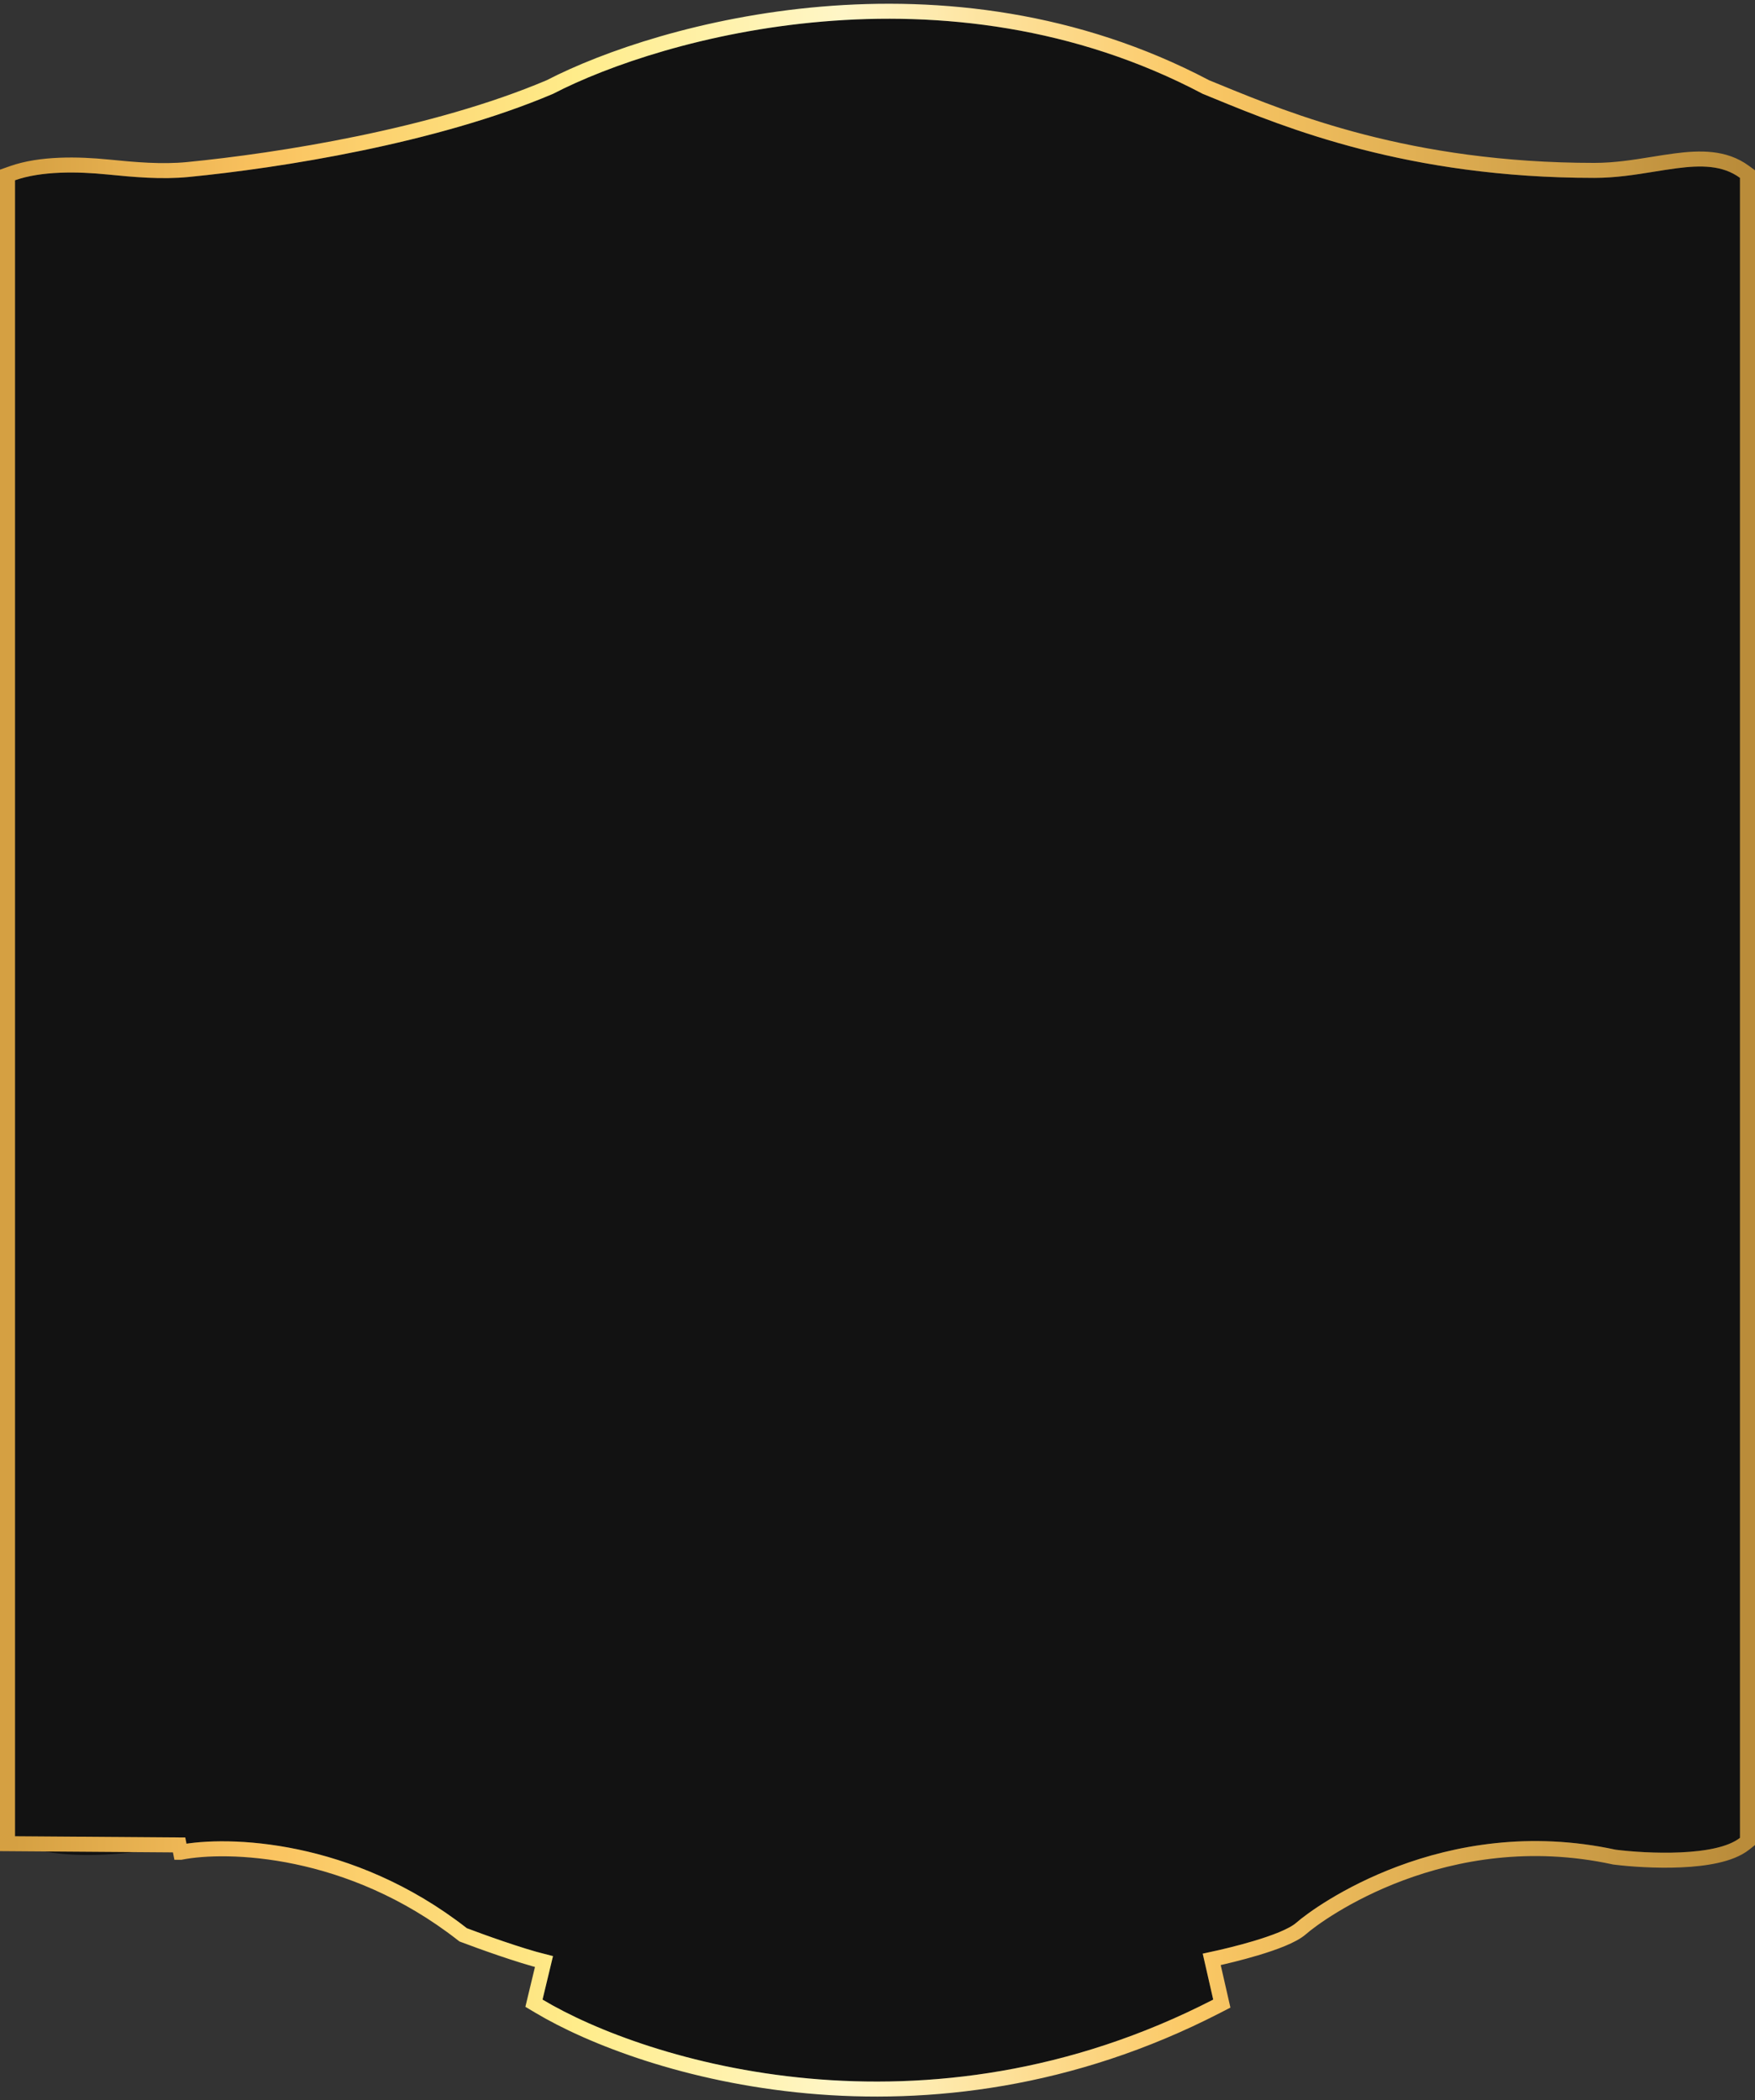
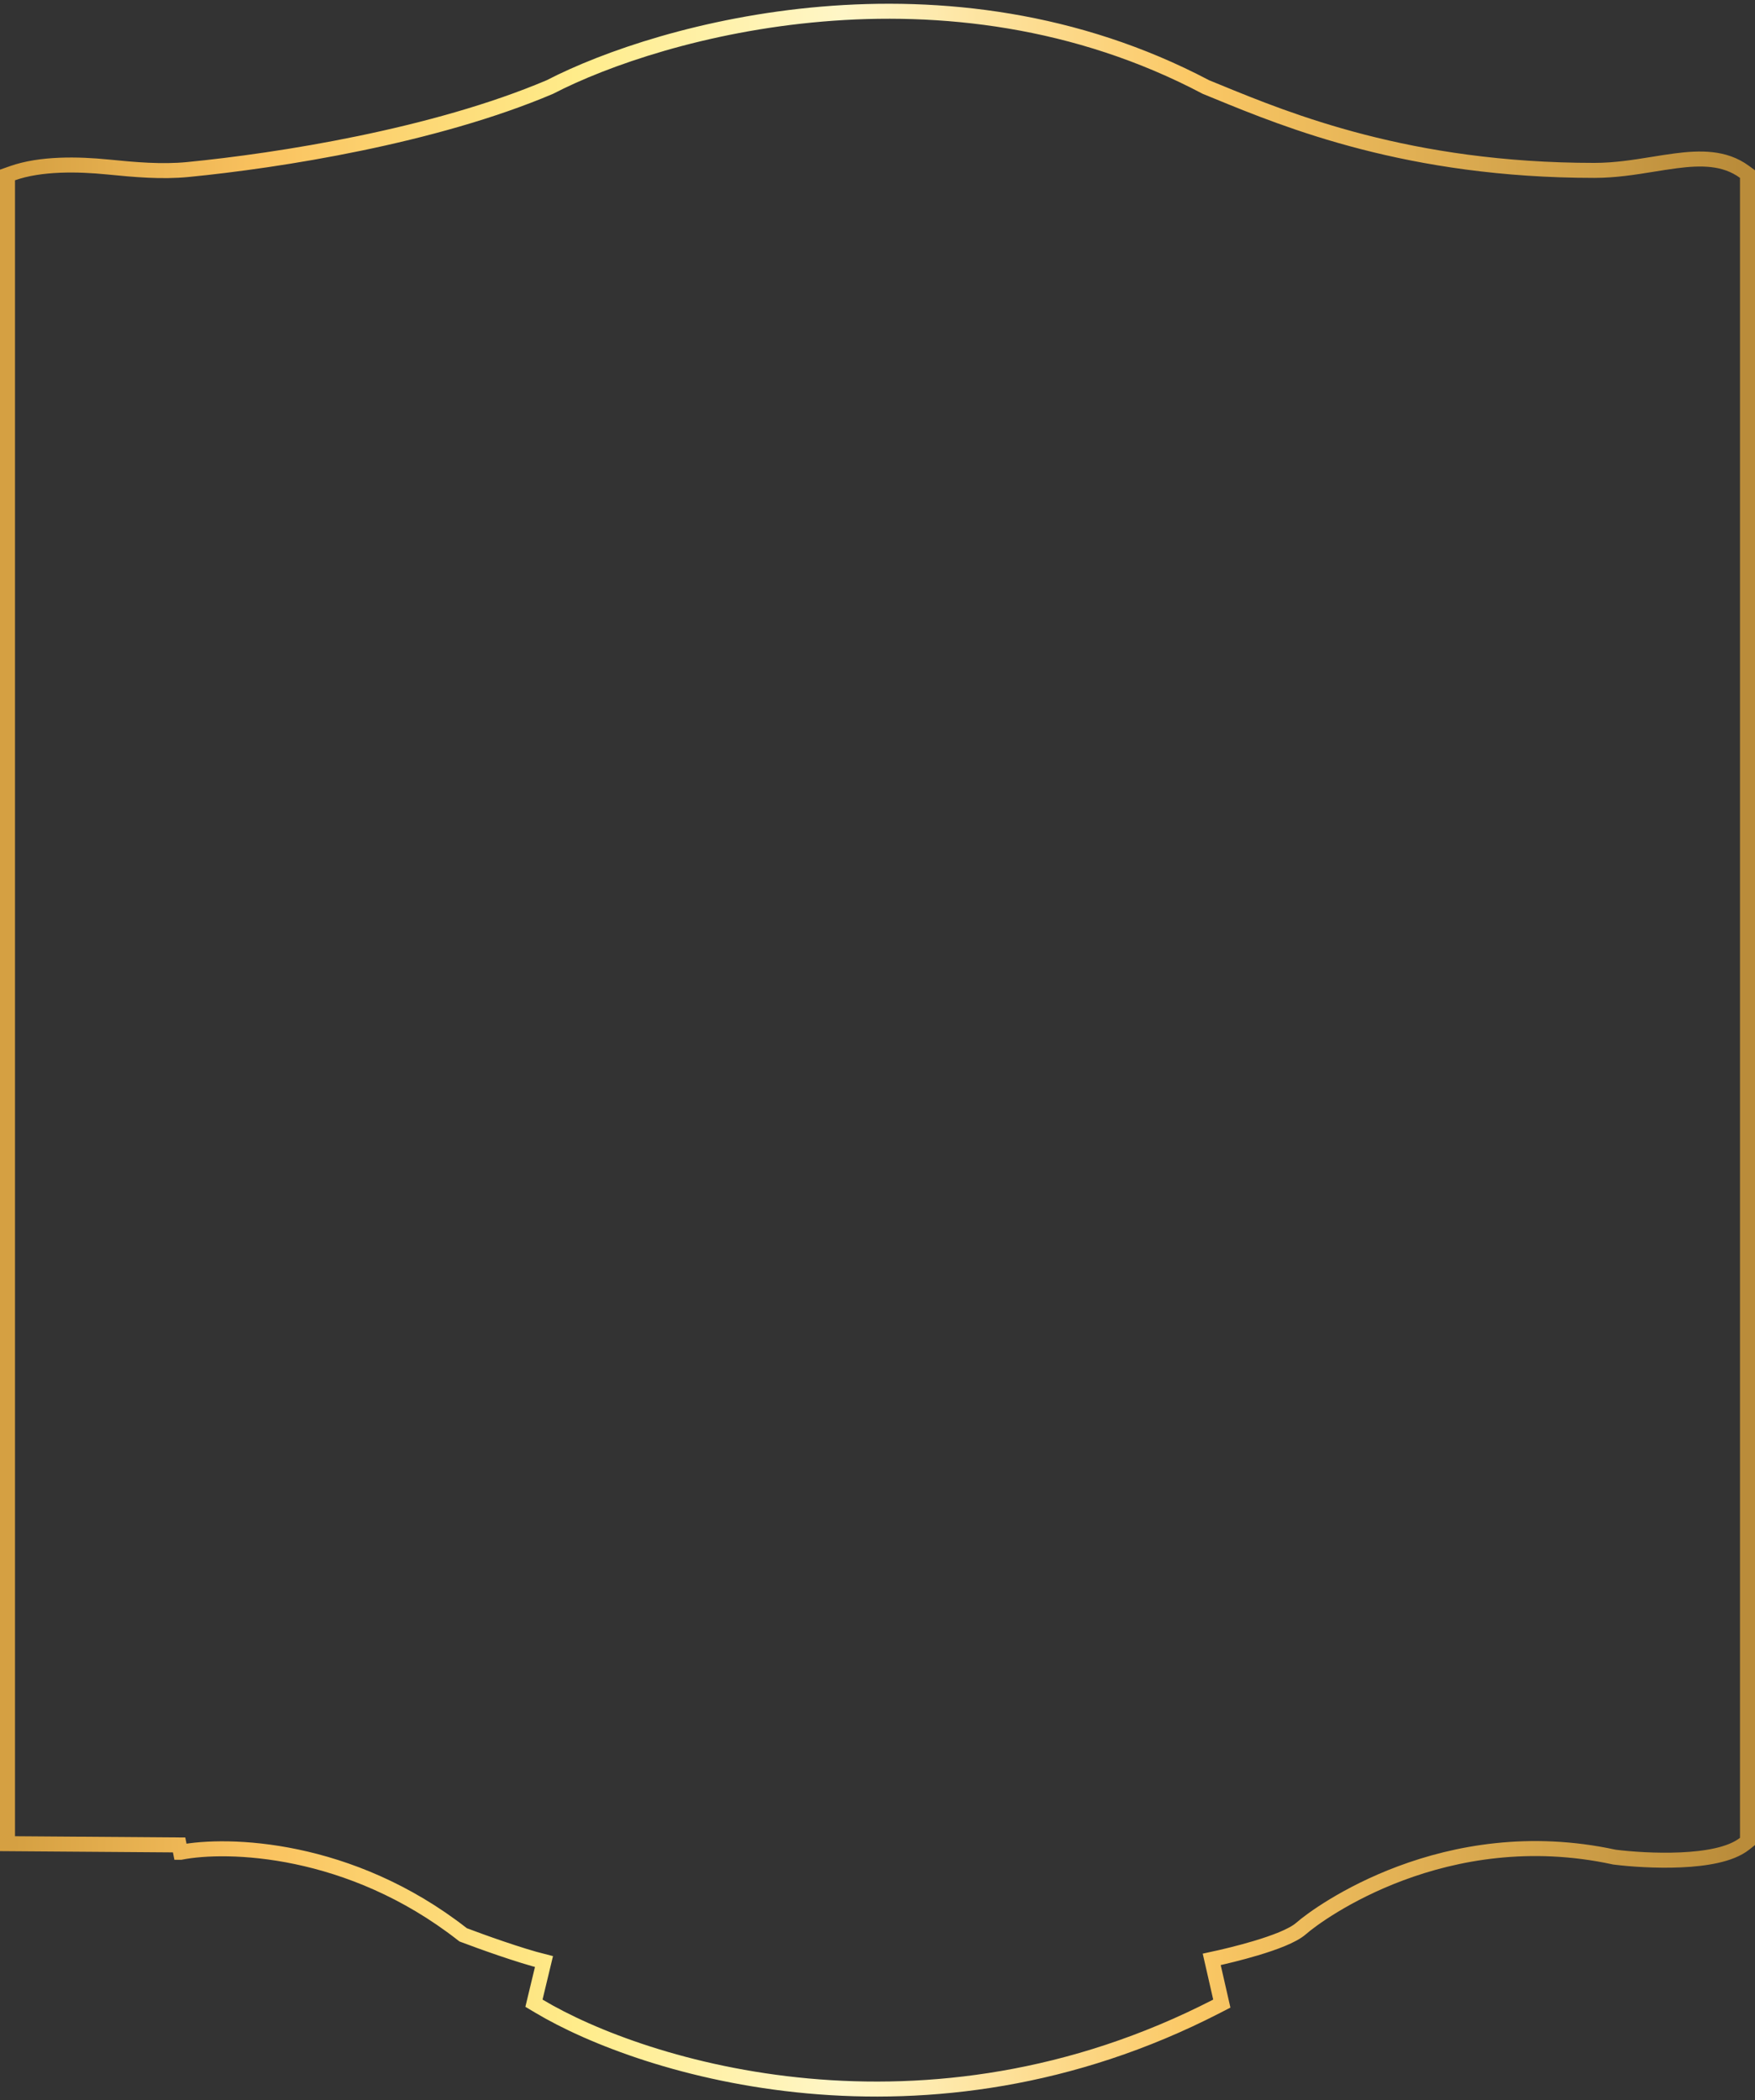
<svg xmlns="http://www.w3.org/2000/svg" width="468" height="560" viewBox="0 0 468 560" fill="none">
  <rect x="0" y="0" width="468" height="560" fill="#333333" stroke="none" />
-   <path d="M4 490.641V48.066C11.07 45.573 20.651 45.725 28.515 46.509C35.766 47.232 43.037 47.9 50.29 47.191C74.745 44.8 116.318 38.258 147.475 25.018C176.623 9.912 252.081 -11.236 320.725 25.018C339.106 32.489 372.561 47.432 425.167 47.432C441.064 47.432 454.721 40.612 464 47.432V490.007C457.606 495.082 439.222 494.236 430.829 493.178C384.869 483.24 350.499 508.403 345.703 512.632C341.866 516.016 327.452 519.54 320.725 520.879L323.522 533.143C246.629 572.728 172.254 549.637 144.678 533.143L147.475 521.513C141.56 520.329 129.691 516.086 124.495 514.113C93.962 490.26 60.617 489.372 47.762 491.91C20.426 497.323 7.197 493.32 4 490.641Z" fill="#121212" />
  <path d="M2 490.641V491.575L47.762 491.91L48.149 493.872C48.15 493.872 48.15 493.872 48.151 493.872C60.518 491.431 93.251 492.243 123.264 515.689L123.502 515.875L123.785 515.982C128.428 517.746 138.61 521.403 145.057 523.013L142.733 532.676L142.389 534.105L143.651 534.86C171.657 551.611 246.778 574.9 324.438 534.922L325.817 534.211L325.472 532.699L323.128 522.423C326.436 521.711 330.771 520.663 334.87 519.439C337.368 518.692 339.811 517.871 341.893 517.008C343.922 516.167 345.804 515.21 347.026 514.132C351.597 510.101 385.336 485.387 430.406 495.133L430.492 495.152L430.579 495.163C434.862 495.702 441.672 496.187 448.254 495.89C451.545 495.742 454.83 495.396 457.737 494.743C460.607 494.1 463.298 493.117 465.243 491.573L466 490.973V490.007V47.432V46.42L465.184 45.82C459.863 41.91 453.412 42.033 446.808 42.891C444.814 43.15 442.802 43.475 440.758 43.805C435.809 44.603 430.673 45.432 425.167 45.432C375.77 45.432 343.434 32.168 324.552 24.422C323.518 23.998 322.524 23.59 321.57 23.202C252.208 -13.378 176.133 7.941 146.623 23.207C115.757 36.306 74.47 42.818 50.095 45.2C43.066 45.887 35.983 45.244 28.713 44.519C20.809 43.731 10.848 43.53 3.335 46.18L2 46.651V48.066V490.641Z" stroke="url(#paint0_linear_78_6067)" stroke-width="4" />
  <defs>
    <linearGradient id="paint0_linear_78_6067" x1="4" y1="267.806" x2="463.97" y2="267.806" gradientUnits="userSpaceOnUse">
      <stop stop-color="#D5A042" />
      <stop offset="0.143" stop-color="#FAC25F" />
      <stop offset="0.325" stop-color="#FFEC8A" />
      <stop offset="0.48" stop-color="#FFF6C7" />
      <stop offset="0.682" stop-color="#FBC865" />
      <stop offset="1" stop-color="#BA8C3A" />
    </linearGradient>
  </defs>
</svg>